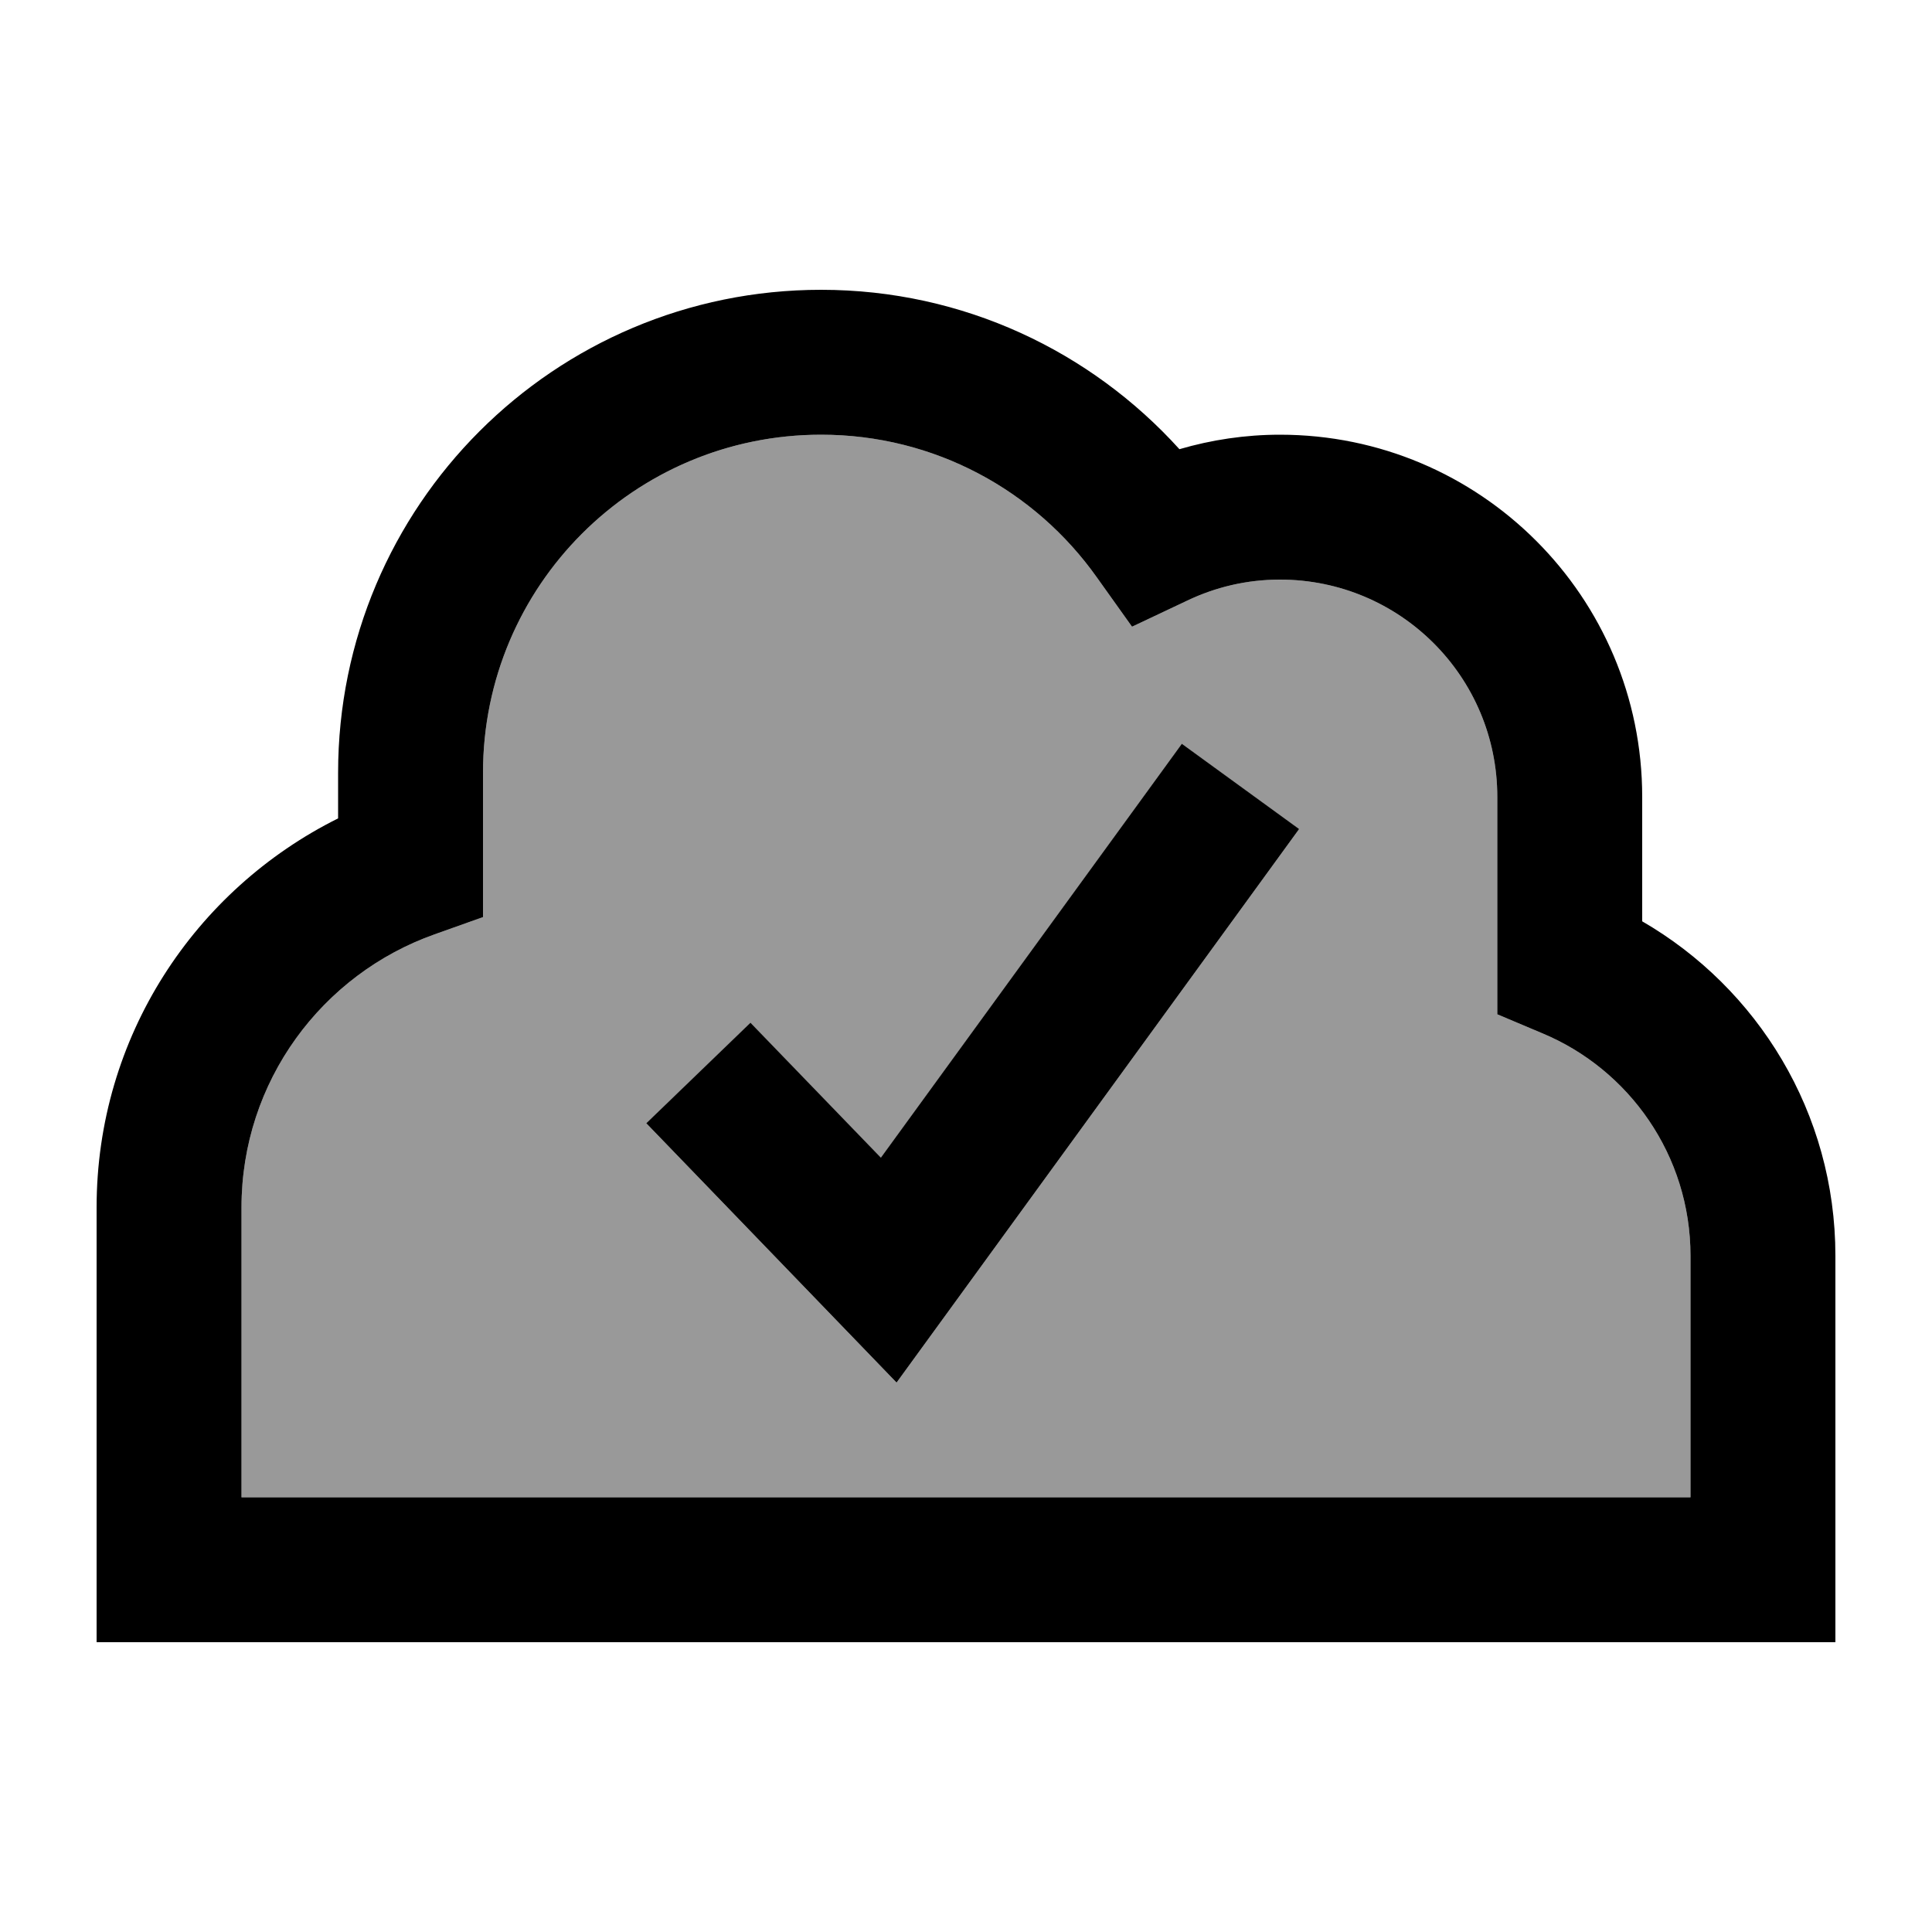
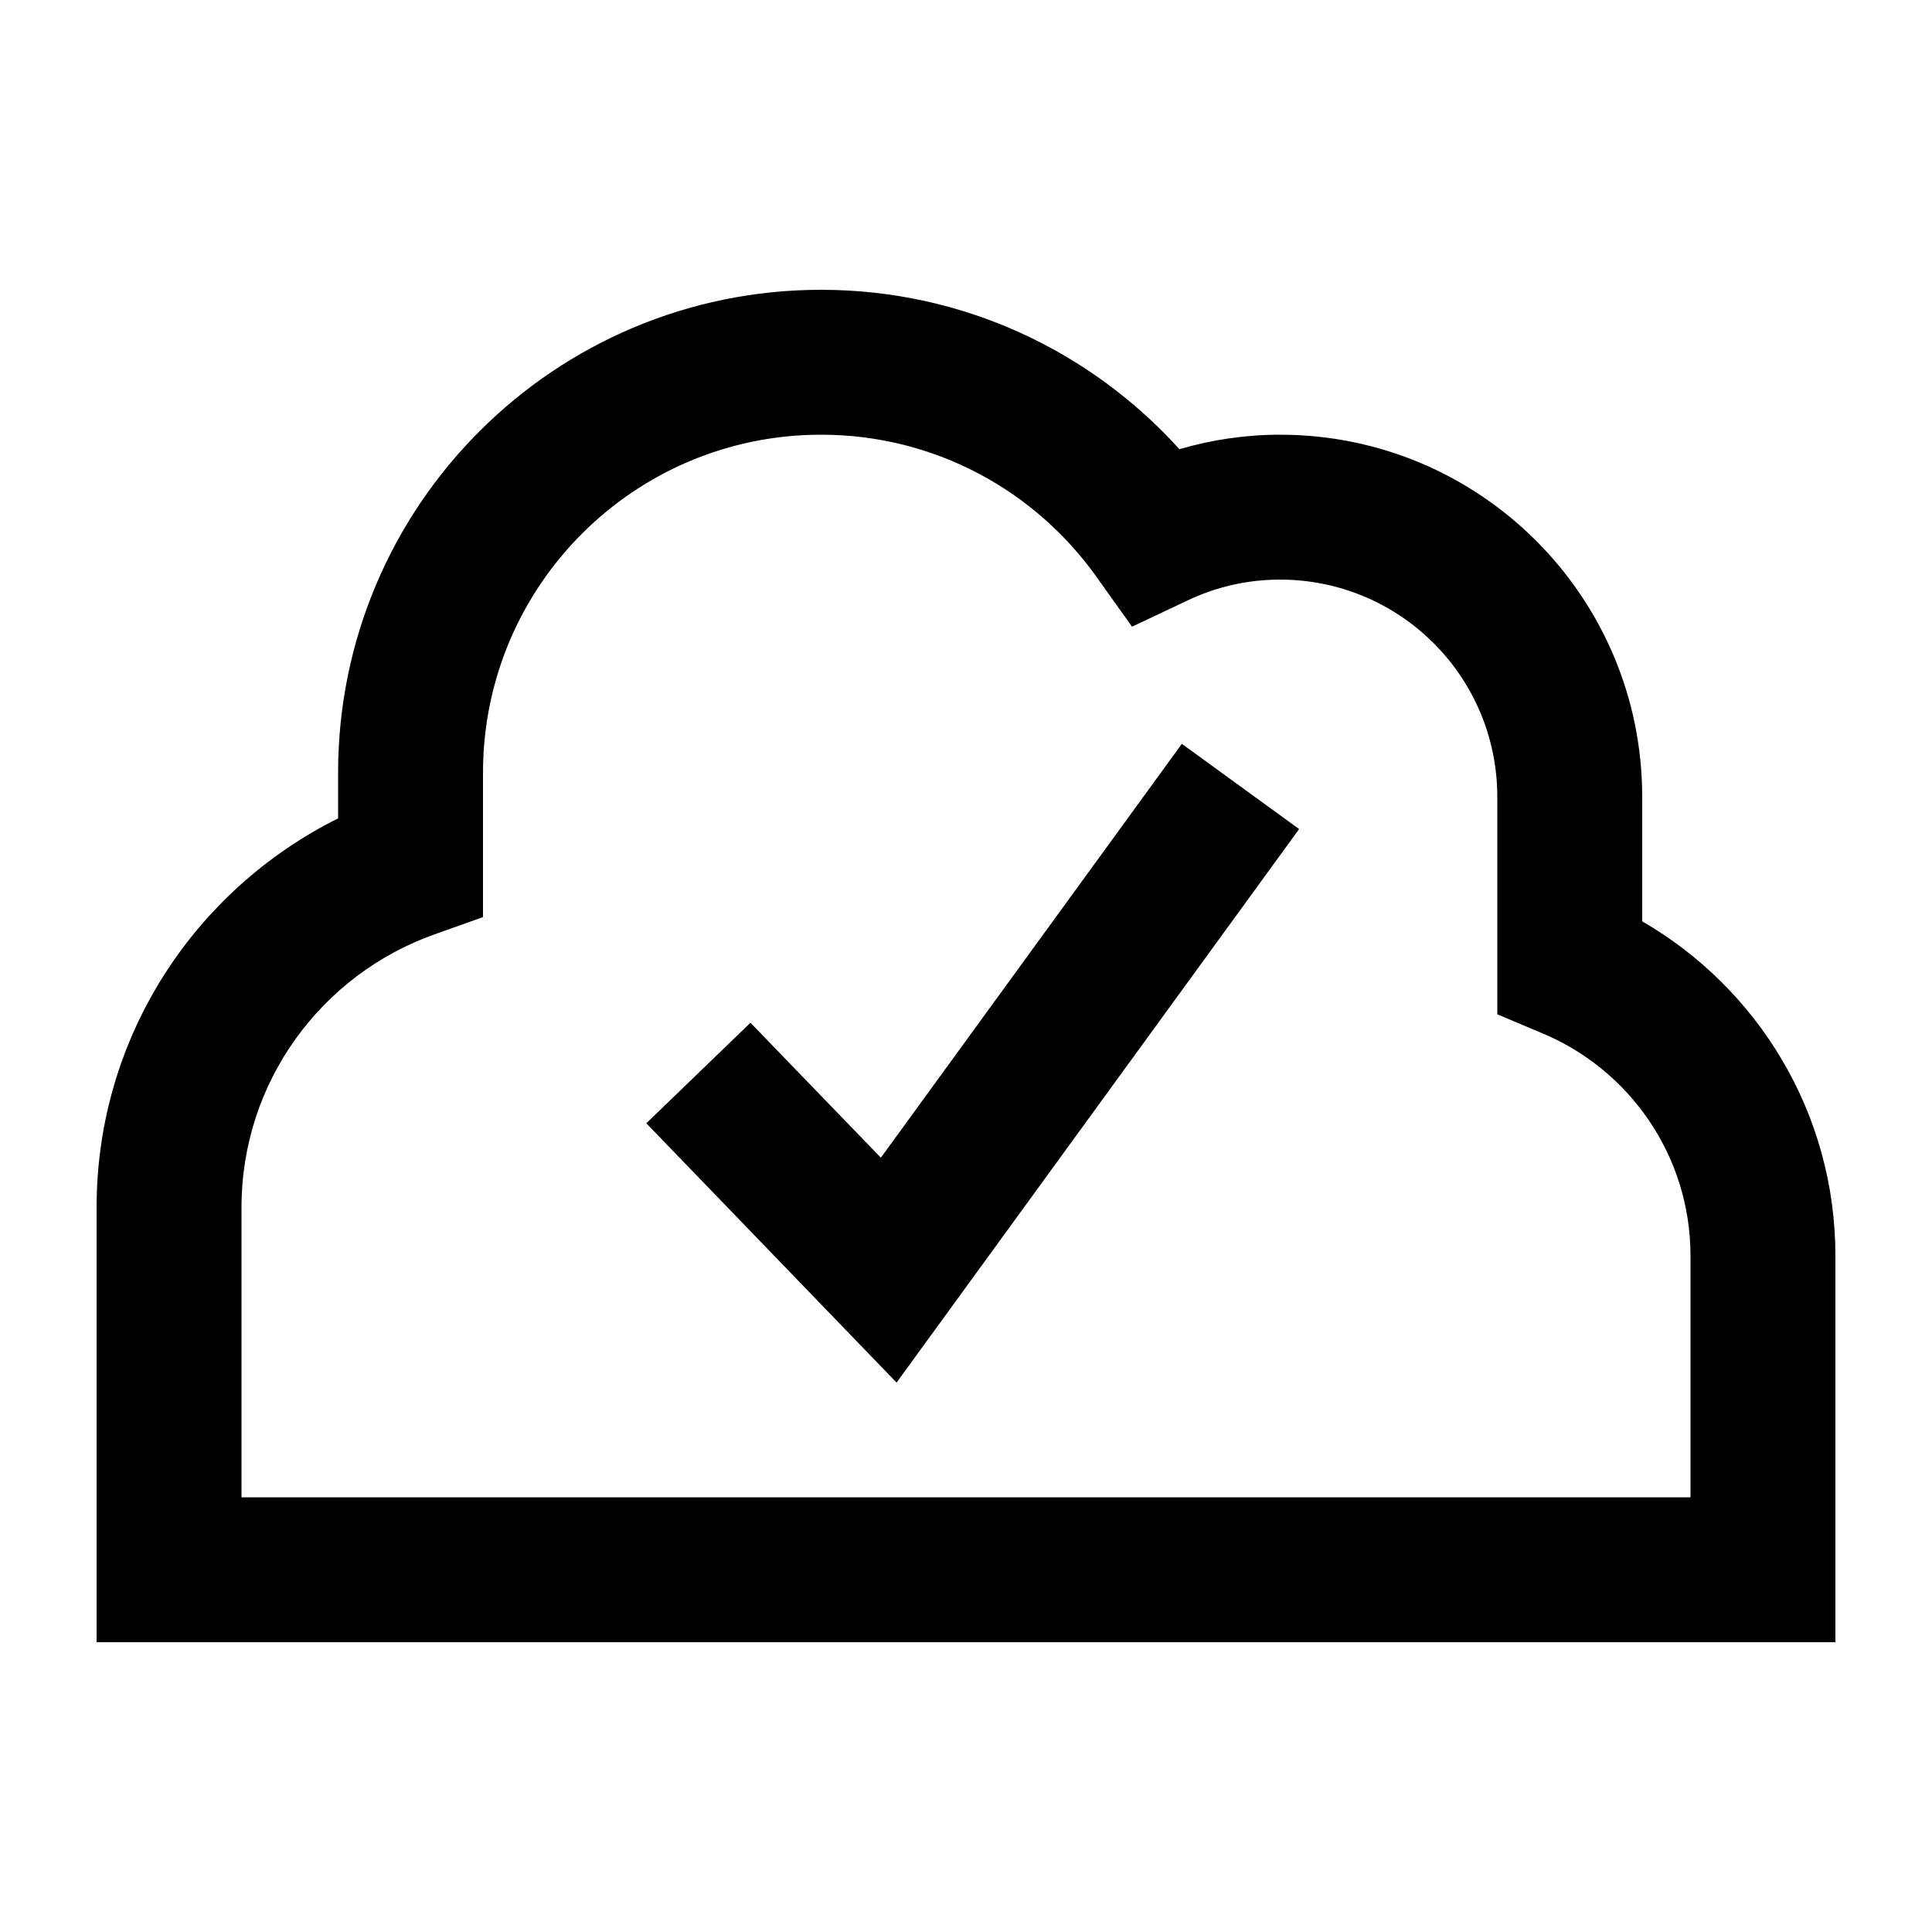
<svg xmlns="http://www.w3.org/2000/svg" viewBox="0 0 640 640">
-   <path opacity=".4" fill="currentColor" d="M80 400L80 496L560 496L560 416C560 382.8 539.7 354.2 510.7 342.2L496 336L496 264C496 224.2 463.8 192 424 192C413 192 402.6 194.5 393.2 199L375 207.6L363.3 191.2C343 162.6 309.7 144 272 144C210.1 144 160 194.1 160 256L160 303.8L144 309.5C106.7 322.7 80 358.2 80 400zM214.1 372.2L248.6 338.9C258.1 348.7 272.5 363.6 291.8 383.6L377.4 265.9L391.5 246.5L430.3 274.7L416.2 294.1L313.8 434.9L297 458C288.2 448.9 266.1 426 230.8 389.4L214.1 372.1z" />
  <path fill="currentColor" d="M272 96C319.1 96 361.4 116.4 390.7 148.8C401.3 145.7 412.5 144 424 144C490.3 144 544 197.7 544 264L544 305.2C582.2 327.3 608 368.6 608 416L608 544L32 544L32 400C32 343.4 64.6 294.7 112 271.1L112 256C112 167.6 183.6 96 272 96zM272 144C210.1 144 160 194.1 160 256L160 303.8L144 309.5C106.7 322.7 80 358.2 80 400L80 496L560 496L560 416C560 382.8 539.7 354.2 510.7 342.2L496 336L496 264C496 224.2 463.8 192 424 192C413 192 402.6 194.5 393.2 199L375 207.6L363.3 191.2C343 162.6 309.7 144 272 144zM430.3 274.7L416.2 294.1L313.8 434.9L297 458C288.2 448.9 266.1 426 230.8 389.4L214.1 372.1L248.6 338.8C258.1 348.6 272.5 363.5 291.8 383.5L377.4 265.8L391.5 246.4L430.3 274.6z" />
</svg>